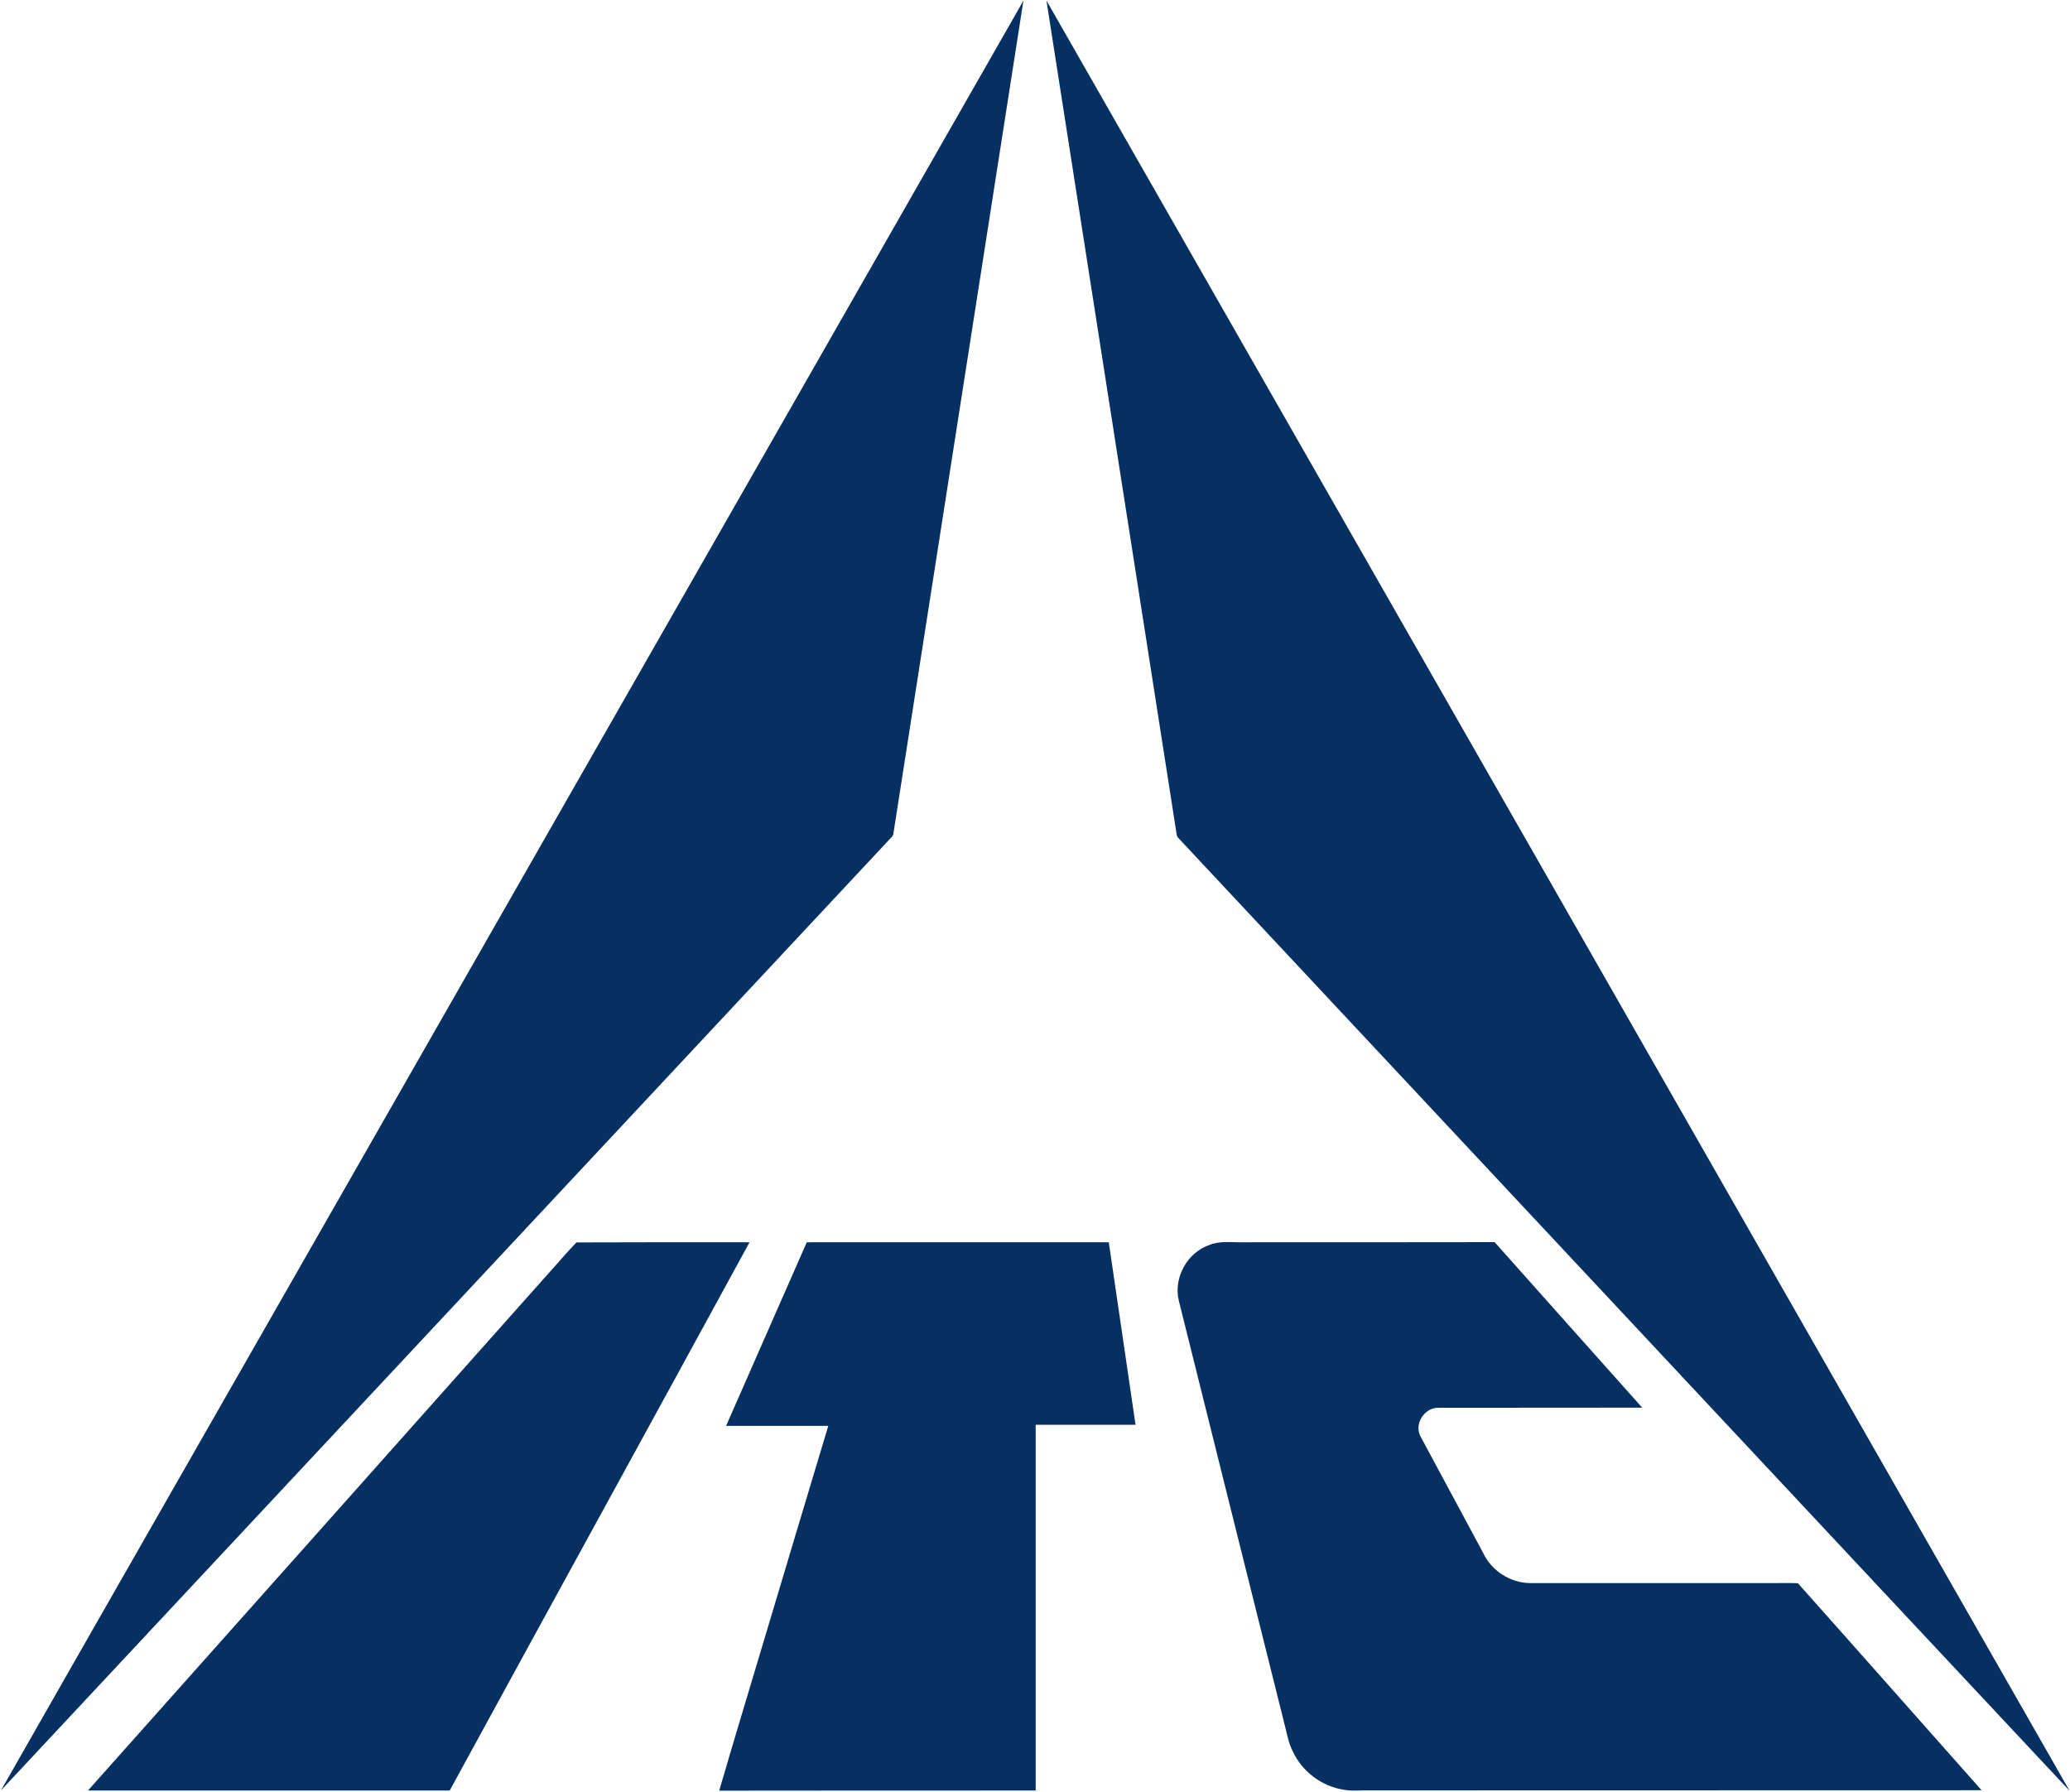
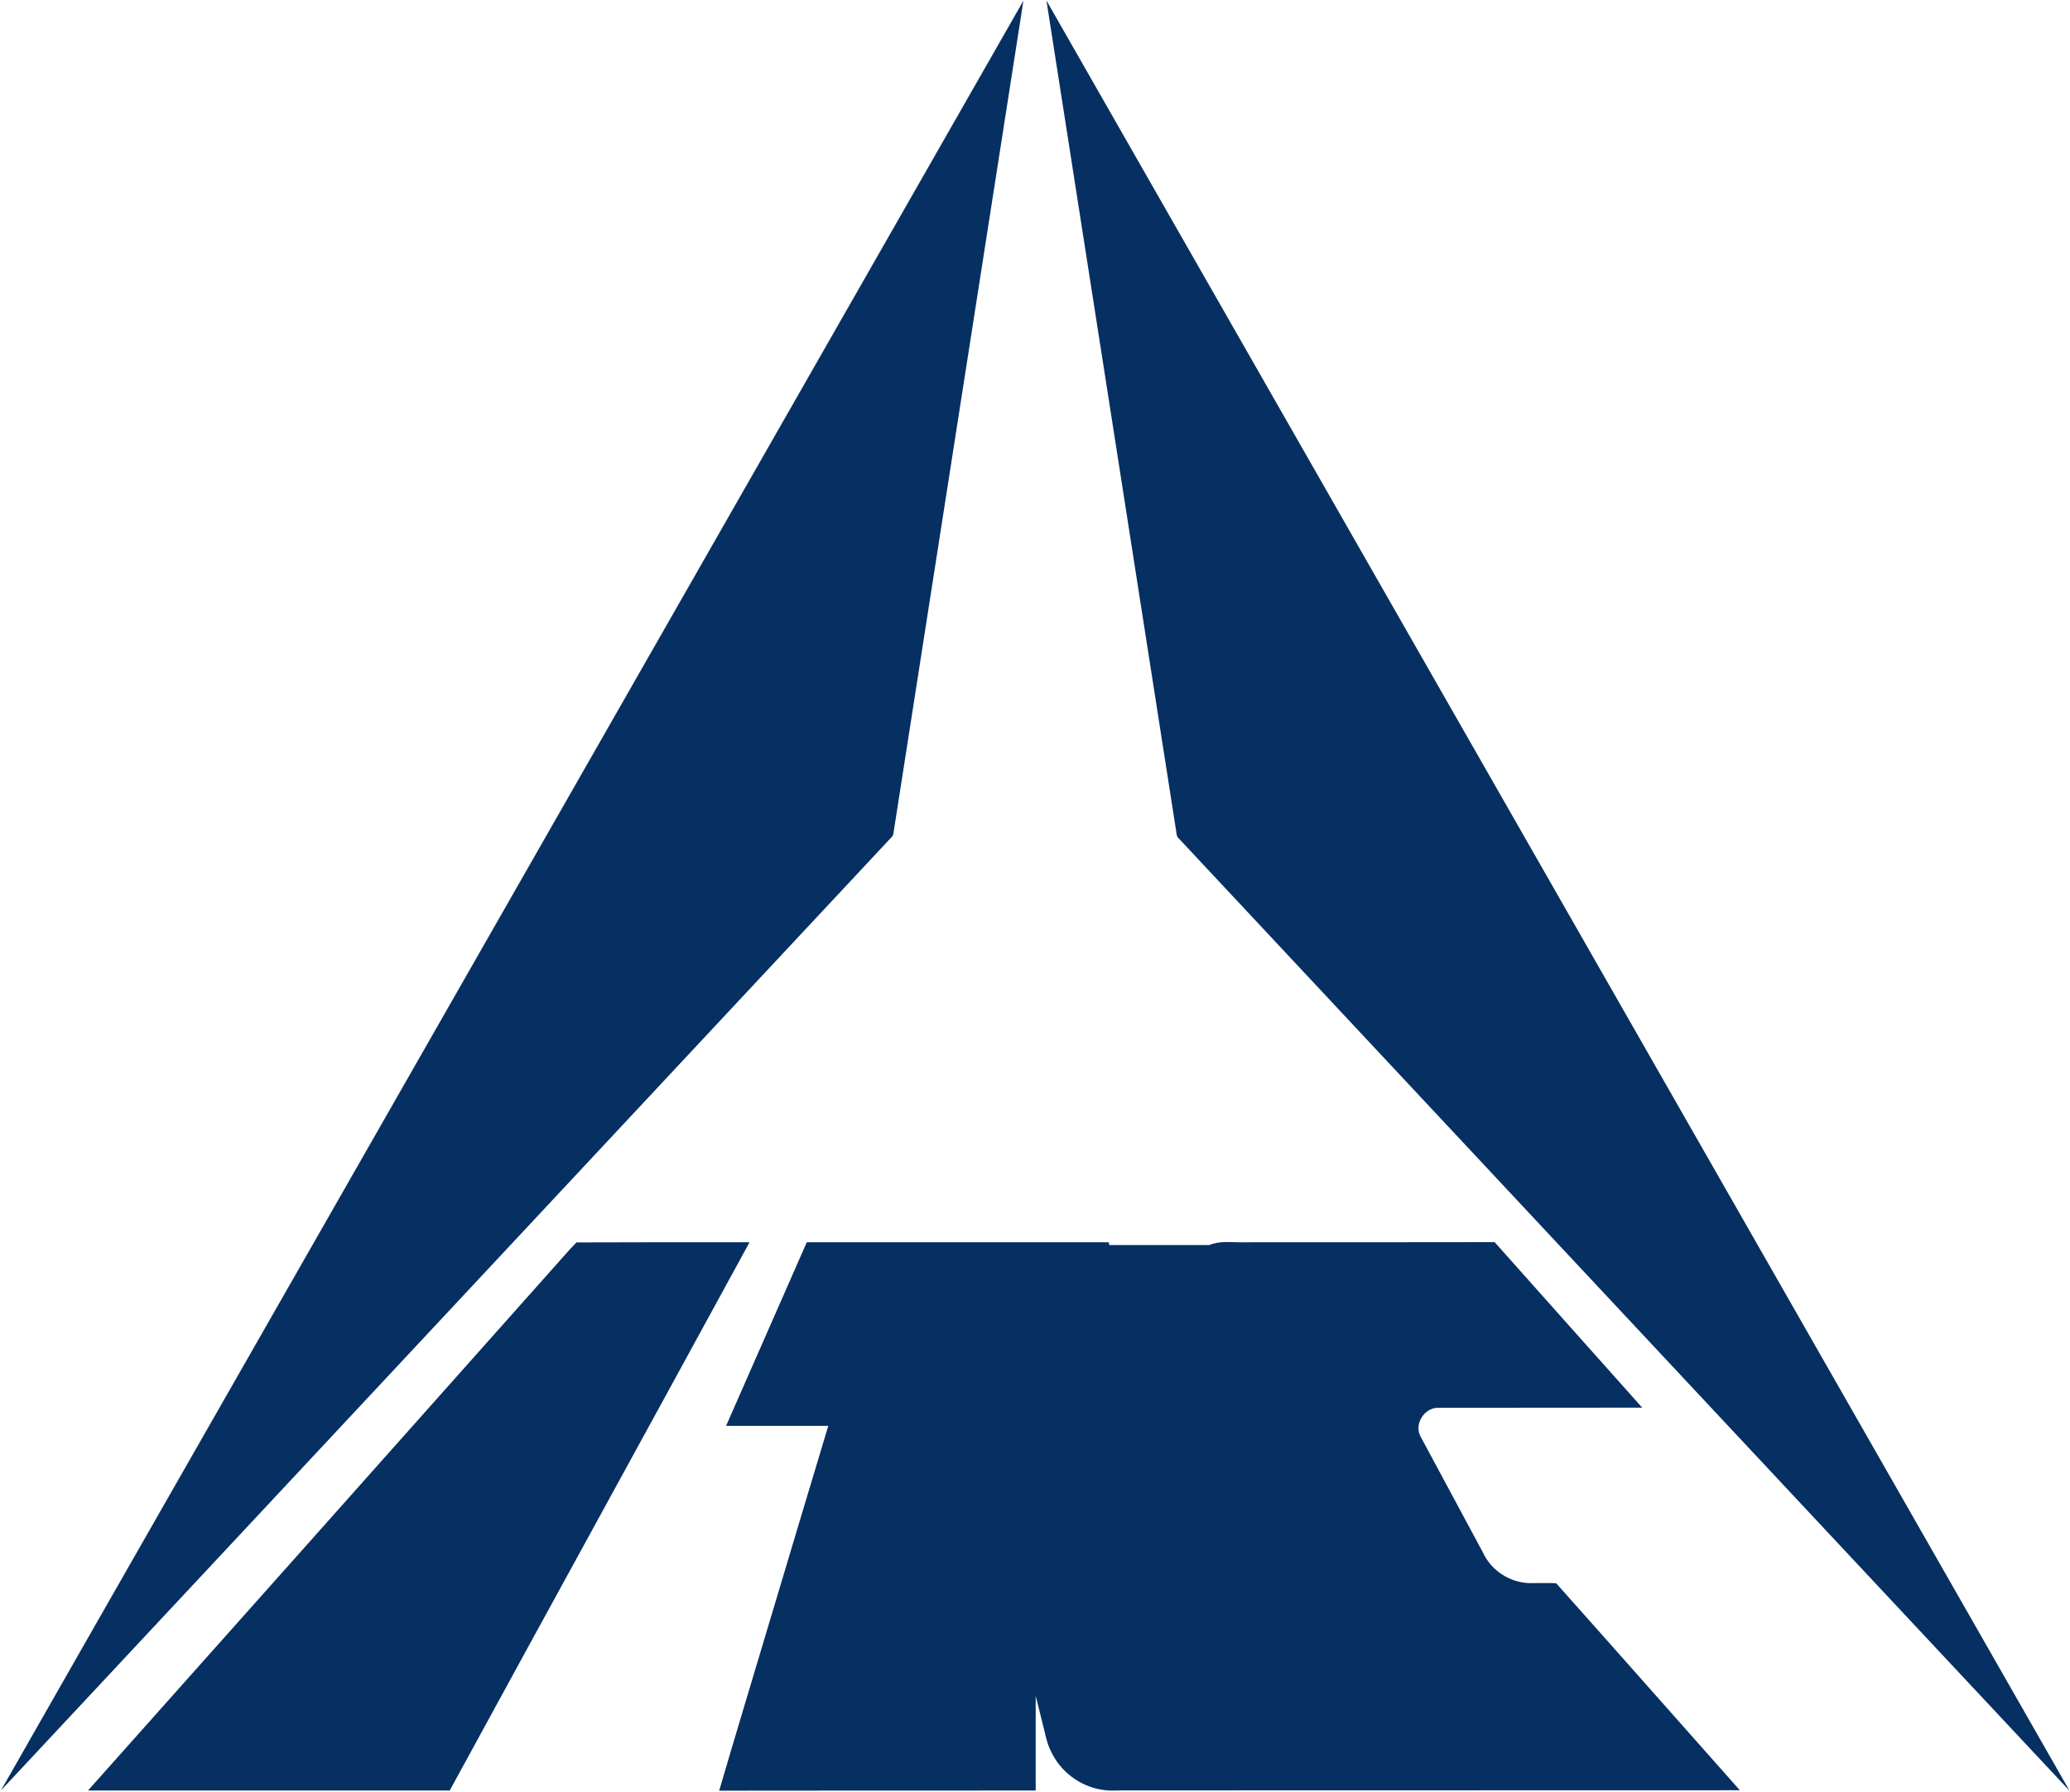
<svg xmlns="http://www.w3.org/2000/svg" version="1.2" viewBox="0 0 1501 1299" width="1501" height="1299">
  <title>ITC_Limited_Logo-svg</title>
  <style>
		.s0 { fill: #062f62 } 
	</style>
  <g id="#062f62ff">
-     <path id="path6" class="s0" d="m238 882.7q252-441.1 504.1-882.2c-31.4 201.3-62.9 402.6-94.3 604-0.3 2.1-2.3 3.3-3.5 4.8-214.5 229.6-429.1 459.2-643.6 688.8 79-138.6 158.2-276.9 237.3-415.4zm520.8-882.3c247.4 432.6 494.5 865.3 741.9 1298-98.6-105.2-196.9-210.5-295.4-315.7q-175.6-187.8-351.2-375.5c-1.2-1.6-1-3.8-1.4-5.6-31.3-200.4-62.6-400.8-93.9-601.2zm-359.8 921.4c6.4-7 12.4-14.3 19-21 41.9-0.2 83.7-0.1 125.5-0.1-72.3 132.6-145.1 264.9-217.4 397.5-87.5 0-174.9 0-262.3 0 111.8-125.4 223.5-250.9 335.2-376.4zm186-21.1c73 0 146-0.1 219 0 6.4 44.1 13 88.2 19.4 132.3q-36.2 0-72.4 0 0 132.6 0 265.2c-76.5 0-153 0-229.5 0.1 11.1-38.1 22.7-76.1 34-114.1 15-50.1 30-100.3 45.1-150.4-24.7 0-49.4 0-74.1 0 19.5-44.4 39-88.8 58.5-133.1zm291.8 2c8-3.3 16.7-1.8 25.1-2 60.6 0 121.3 0 181.9-0.1 35.7 40 71.3 80.1 107 120-49.5 0.1-98.9 0-148.4 0.1-9.7 0.2-17.1 11.9-12.4 20.7 15 28.1 30.3 56.1 45.3 84.2 5.9 13 19.5 21.9 33.8 22.2q87.7 0 175.3 0c6.5 0.1 12.9-0.2 19.3 0.1 44.5 49.9 88.8 100.1 133.2 150.1q-221.5 0.1-443.1 0.1c-6.5-0.2-13.1 0.7-19.6-0.5-15.8-2.5-29.9-13.1-36.7-27.6-3.4-6.5-4.4-13.8-6.3-20.8-25.5-102.2-51.1-204.3-76.5-306.5-3.8-16.4 6.2-34.5 22.1-40z" />
+     <path id="path6" class="s0" d="m238 882.7q252-441.1 504.1-882.2c-31.4 201.3-62.9 402.6-94.3 604-0.3 2.1-2.3 3.3-3.5 4.8-214.5 229.6-429.1 459.2-643.6 688.8 79-138.6 158.2-276.9 237.3-415.4zm520.8-882.3c247.4 432.6 494.5 865.3 741.9 1298-98.6-105.2-196.9-210.5-295.4-315.7q-175.6-187.8-351.2-375.5c-1.2-1.6-1-3.8-1.4-5.6-31.3-200.4-62.6-400.8-93.9-601.2zm-359.8 921.4c6.4-7 12.4-14.3 19-21 41.9-0.2 83.7-0.1 125.5-0.1-72.3 132.6-145.1 264.9-217.4 397.5-87.5 0-174.9 0-262.3 0 111.8-125.4 223.5-250.9 335.2-376.4zm186-21.1c73 0 146-0.1 219 0 6.4 44.1 13 88.2 19.4 132.3q-36.2 0-72.4 0 0 132.6 0 265.2c-76.5 0-153 0-229.5 0.1 11.1-38.1 22.7-76.1 34-114.1 15-50.1 30-100.3 45.1-150.4-24.7 0-49.4 0-74.1 0 19.5-44.4 39-88.8 58.5-133.1zm291.8 2c8-3.3 16.7-1.8 25.1-2 60.6 0 121.3 0 181.9-0.1 35.7 40 71.3 80.1 107 120-49.5 0.1-98.9 0-148.4 0.1-9.7 0.2-17.1 11.9-12.4 20.7 15 28.1 30.3 56.1 45.3 84.2 5.9 13 19.5 21.9 33.8 22.2c6.5 0.1 12.9-0.2 19.3 0.1 44.5 49.9 88.8 100.1 133.2 150.1q-221.5 0.1-443.1 0.1c-6.5-0.2-13.1 0.7-19.6-0.5-15.8-2.5-29.9-13.1-36.7-27.6-3.4-6.5-4.4-13.8-6.3-20.8-25.5-102.2-51.1-204.3-76.5-306.5-3.8-16.4 6.2-34.5 22.1-40z" />
  </g>
</svg>